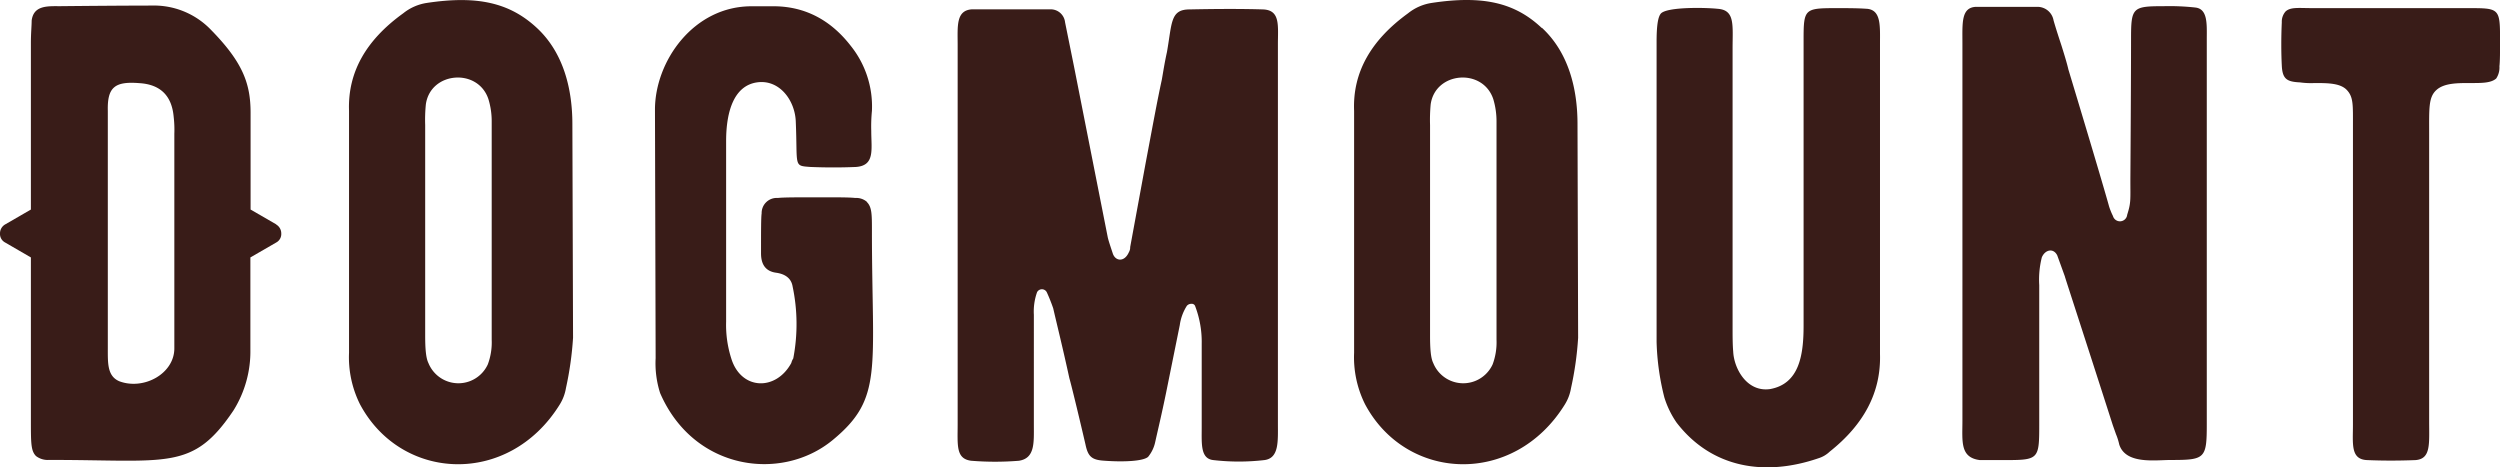
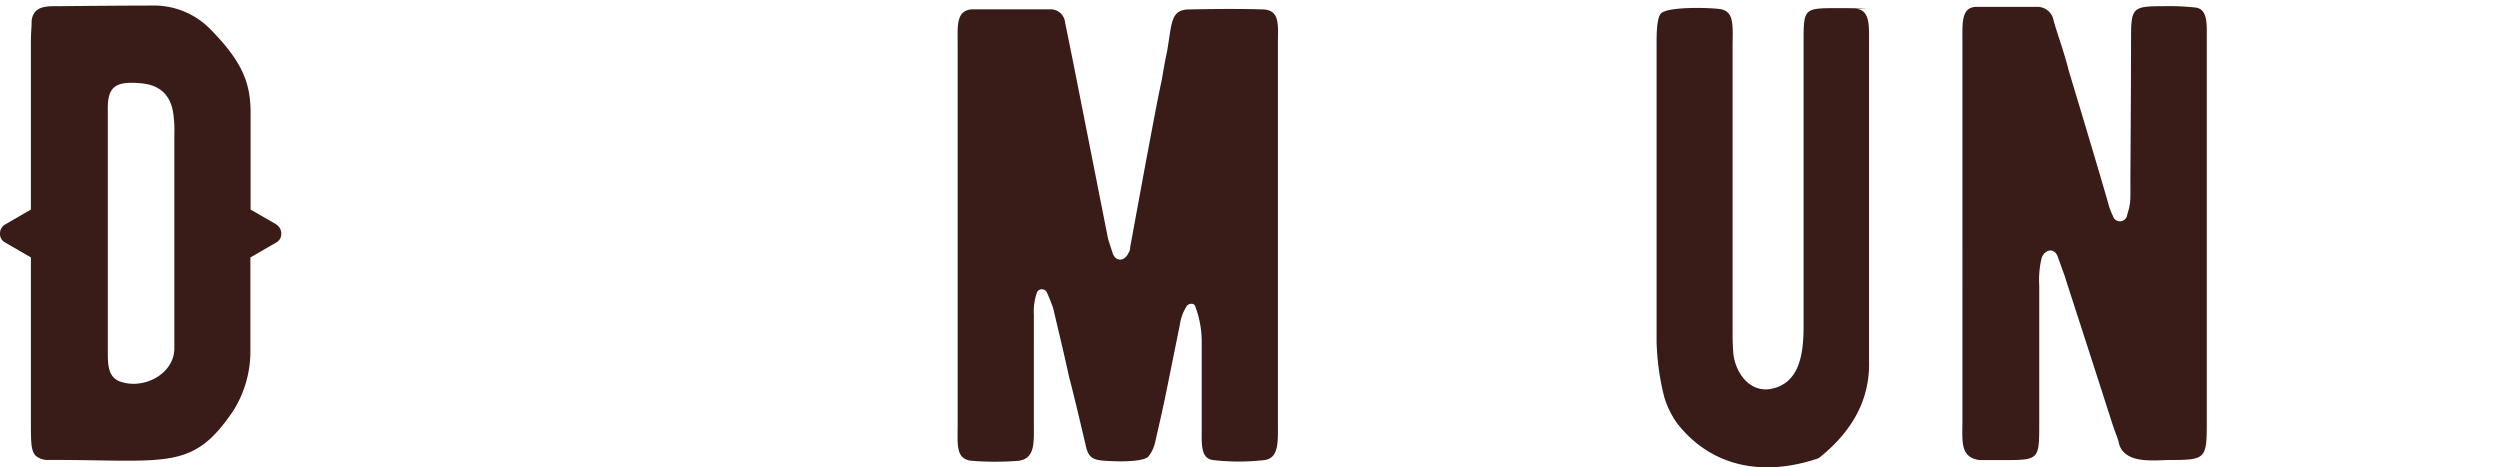
<svg xmlns="http://www.w3.org/2000/svg" viewBox="0 0 485.56 90.77">
  <defs>
    <style>.cls-1{fill:#391c18;}</style>
  </defs>
  <g id="Vrstva_2" data-name="Vrstva 2">
    <g id="Vrstva_1-2" data-name="Vrstva 1">
      <path class="cls-1" d="M33.86,67.67c0,4.89-5.9,8.15-10.66,6.39-2.38-1-2.26-3.51-2.26-6.52v-46c-.12-4.64,1.38-5.77,6.15-5.39,4,.25,6.27,2.38,6.64,6.52A21.52,21.52,0,0,1,33.86,26ZM53.67,43.59l-5-2.89V21.9c0-5.65-1.51-9.79-7.65-16.06A15.35,15.35,0,0,0,29.47,1.08c-.25,0-6.14,0-17.81.12C9.28,1.2,6.52,1,6.15,4,6.15,5,6,6.47,6,8.35V40.7L1,43.59a2,2,0,0,0-1,1.76A1.87,1.87,0,0,0,1,47.1L6,50V81.58c0,4.52,0,6,1,7a3.75,3.75,0,0,0,2.51.75H10c22.7,0,27.47,2.13,35.37-9.65a21.63,21.63,0,0,0,3.26-11.79V50l5-2.89a1.86,1.86,0,0,0,1-1.75,2,2,0,0,0-1-1.76" />
-       <path class="cls-1" d="M95.5,66a12.24,12.24,0,0,1-.75,4.76,6.28,6.28,0,0,1-11.54-.25c-.5-1-.63-2.88-.63-5.39V24.28a30,30,0,0,1,.13-4c.88-6.39,10.15-7.14,12.16-1a14.66,14.66,0,0,1,.63,4.39Zm15.67-41.89c0-6.64-1.63-13.79-6.89-18.68S92.74-.93,82.83.58a9.61,9.61,0,0,0-4.51,2C71,7.85,67.53,14.12,67.79,21.52v47a20.43,20.43,0,0,0,2.13,10c8,15,28.84,16,38.75.12a8.78,8.78,0,0,0,1.25-3.26,64,64,0,0,0,1.38-9.78Z" />
-       <path class="cls-1" d="M168.37,39.2a3.16,3.16,0,0,0-2.26-.75c-1.12-.13-3.38-.13-6.77-.13-4.39,0-7.15,0-8.27.13a2.93,2.93,0,0,0-3.14,3c-.12.75-.12,3.38-.12,7.77q0,3.39,3,3.76c1.75.26,2.88,1.13,3.13,2.64a35.41,35.41,0,0,1,.13,14,3,3,0,0,0-.38.88c-3,5.52-9.78,5.27-11.66-.88a21.45,21.45,0,0,1-1-7.14V27.41c0-6,1.64-10.78,6-11.41s7.4,3.51,7.53,7.65c.37,8.78-.5,8.53,2.88,8.78,3,.12,5.9.12,8.78,0,3.76-.25,3-3.39,3-7a30.83,30.83,0,0,1,.13-3.89,18.79,18.79,0,0,0-4.14-12.67c-3.89-5-8.78-7.52-14.55-7.65h-4.51c-11.42-.12-18.94,10.66-18.94,20.07l.13,48.28a19,19,0,0,0,.87,6.77c6.52,15.05,23.58,17.3,33.49,9.15s7.65-13.54,7.65-40.63c0-3.26,0-4.64-1-5.64" />
      <path class="cls-1" d="M245.33,1.83q-5.82-.18-14.29,0c-3.76,0-3.39,2.63-4.39,8.28-.5,2.26-.75,4-1,5.39-.88,4-1.88,9.53-3.14,16.18l-3,16.3a1.89,1.89,0,0,1-.25,1c-.88,2-2.63,1.76-3.13.25s-.88-2.63-1-3.26l-6.52-33-1.75-8.65a2.81,2.81,0,0,0-2.76-2.51h-15.3C185.64,2,186,5.09,186,8.73V82.34c0,4.14-.38,6.77,2.63,7.15a57.5,57.5,0,0,0,9.28,0c3.14-.5,2.89-3.52,2.89-7V61.14a11.19,11.19,0,0,1,.62-4.38,1.06,1.06,0,0,1,1.89,0,33.57,33.57,0,0,1,1.25,3.13c.75,3.26,1.88,7.78,3.13,13.54.51,1.76,2.39,9.66,3.14,12.92.5,2.38,1.25,3,3.76,3.14,3.51.25,7.4.12,8.4-.76a6.73,6.73,0,0,0,1.38-2.88c.5-2.26,1.26-5.39,2.13-9.65l2.64-13.05a9.36,9.36,0,0,1,1.38-3.76,1.14,1.14,0,0,1,.88-.38.69.69,0,0,1,.75.51,19.47,19.47,0,0,1,1.25,7.27v16.3c0,3.14-.25,6,2.26,6.27a43.21,43.21,0,0,0,9.91,0c2.88-.37,2.63-3.64,2.63-7.15V8.6c0-3.63.5-6.64-2.89-6.77" />
      <path class="cls-1" d="M426.29,1.45a46.52,46.52,0,0,0-6-.25c-6.14,0-6.39.25-6.39,6.4,0-.5,0,8.53-.13,27.21,0,4.14.13,4.52-.62,6.9a1.41,1.41,0,0,1-2.76.25,13.24,13.24,0,0,1-.76-1.88c-1.25-4.52-5.89-19.94-7.9-26.59-.25-1.12-.75-2.76-1.38-4.76-.75-2.26-1.25-3.89-1.5-4.77a3.17,3.17,0,0,0-3.14-2.63H383.78c-2.89.12-2.63,3.13-2.63,7V81.71c0,4-.51,7.15,3.38,7.65h4.39c7,0,7.15,0,7.15-6.77V55.38a17.64,17.64,0,0,1,.5-5.39c.63-1.51,2.26-1.88,3-.38l1.5,4.14c-.25-.63,2.89,8.9,9.29,28.84l.62,1.75a11.58,11.58,0,0,1,.63,2c1.25,3.89,7,3,10,3,6.65,0,7-.25,7-6.9V7.6c0-2.88.25-6-2.38-6.15" />
-       <path class="cls-1" d="M479.42,1.58h-30.1c-2.88,0-4.39-.25-5.39.63a3,3,0,0,0-.75,2.13c-.13,2.88-.13,5.77,0,8.4s1,3.14,3.51,3.26a15.53,15.53,0,0,0,2.88.13c2.51,0,5,0,6.27,1.38S457,20.39,457,24.65V82.46c0,3.77-.5,6.77,2.76,6.9,3,.13,6.14.13,9.41,0,3-.25,2.63-3.13,2.63-7.65V25.91c0-4.89-.13-7,1.38-8.4s4.14-1.38,6.64-1.38c2.26,0,4,0,5-.88a3.83,3.83,0,0,0,.63-2.38c.12-1,.12-2.89.12-5.4,0-5.89-.25-5.89-6.14-5.89" />
-       <path class="cls-1" d="M290.66,66a12.24,12.24,0,0,1-.75,4.76,6.28,6.28,0,0,1-11.54-.25c-.5-1-.62-2.88-.62-5.39V24.28a32.47,32.47,0,0,1,.12-4c.88-6.39,10.16-7.14,12.17-1a15,15,0,0,1,.62,4.39Zm8.78-60.57C294.17.45,287.9-.93,278,.58a9.65,9.65,0,0,0-4.52,2C266.21,7.85,262.7,14.12,263,21.52v47a20.42,20.42,0,0,0,2.13,10c8,15,28.84,16,38.75.12a8.78,8.78,0,0,0,1.25-3.26,62.7,62.7,0,0,0,1.38-9.78l-.12-41.51c0-6.64-1.63-13.79-6.9-18.68" />
-       <path class="cls-1" d="M362.59,1.71c-1.75-.13-3.76-.13-5.89-.13-6.27,0-6.4.13-6.4,6.27V63.28c0,5.77-.87,11.28-6.52,12.29-4.51.63-7-4-7.15-7.28-.12-1.38-.12-3-.12-4.89V9.48c0-4.64.5-7.52-2.88-7.77-2.51-.26-9.66-.38-11,.87-.63.63-.88,2.51-.88,5.52V66.41a48.54,48.54,0,0,0,1.51,10.79,17.88,17.88,0,0,0,2.38,4.89c6.77,8.78,17.06,10.53,27.59,6.9a5.45,5.45,0,0,0,2.13-1.26c6.65-5.27,10-11.53,9.78-18.94V8.48c0-3.39.25-6.52-2.51-6.77" />
+       <path class="cls-1" d="M362.59,1.71c-1.75-.13-3.76-.13-5.89-.13-6.27,0-6.4.13-6.4,6.27V63.28c0,5.77-.87,11.28-6.52,12.29-4.51.63-7-4-7.15-7.28-.12-1.38-.12-3-.12-4.89V9.48c0-4.64.5-7.52-2.88-7.77-2.51-.26-9.66-.38-11,.87-.63.63-.88,2.51-.88,5.52V66.41a48.54,48.54,0,0,0,1.51,10.79,17.88,17.88,0,0,0,2.38,4.89c6.77,8.78,17.06,10.53,27.59,6.9c6.65-5.27,10-11.53,9.78-18.94V8.48c0-3.39.25-6.52-2.51-6.77" />
    </g>
  </g>
</svg>